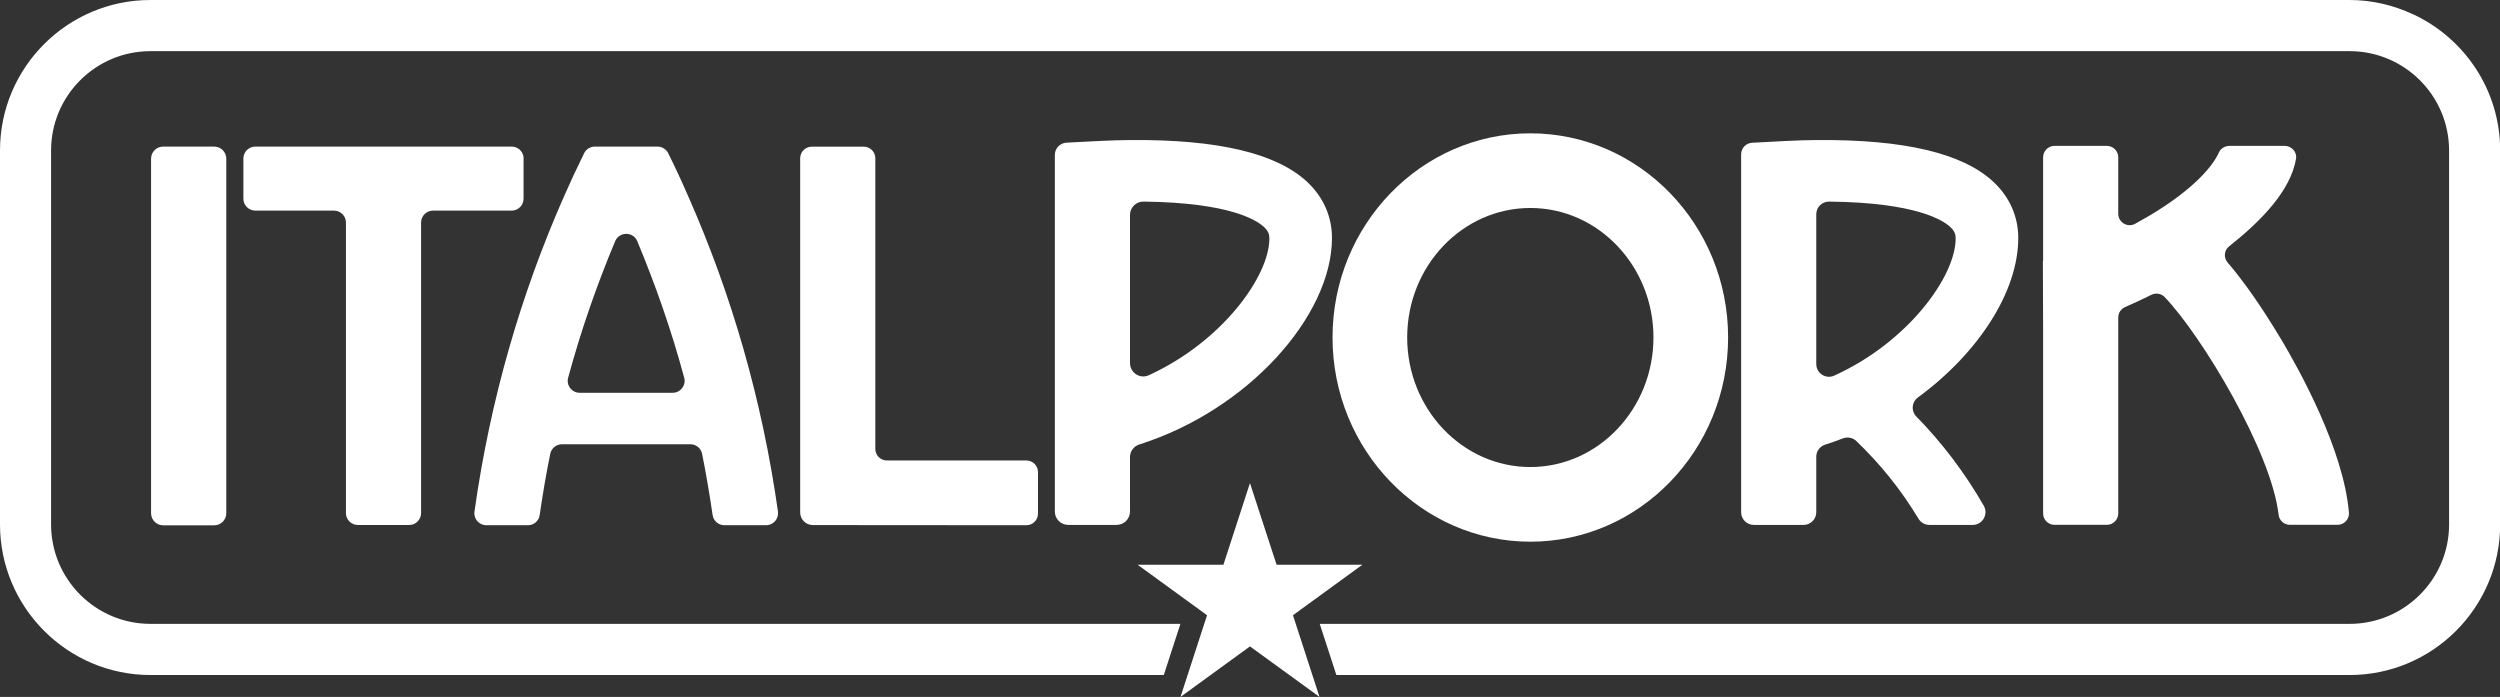
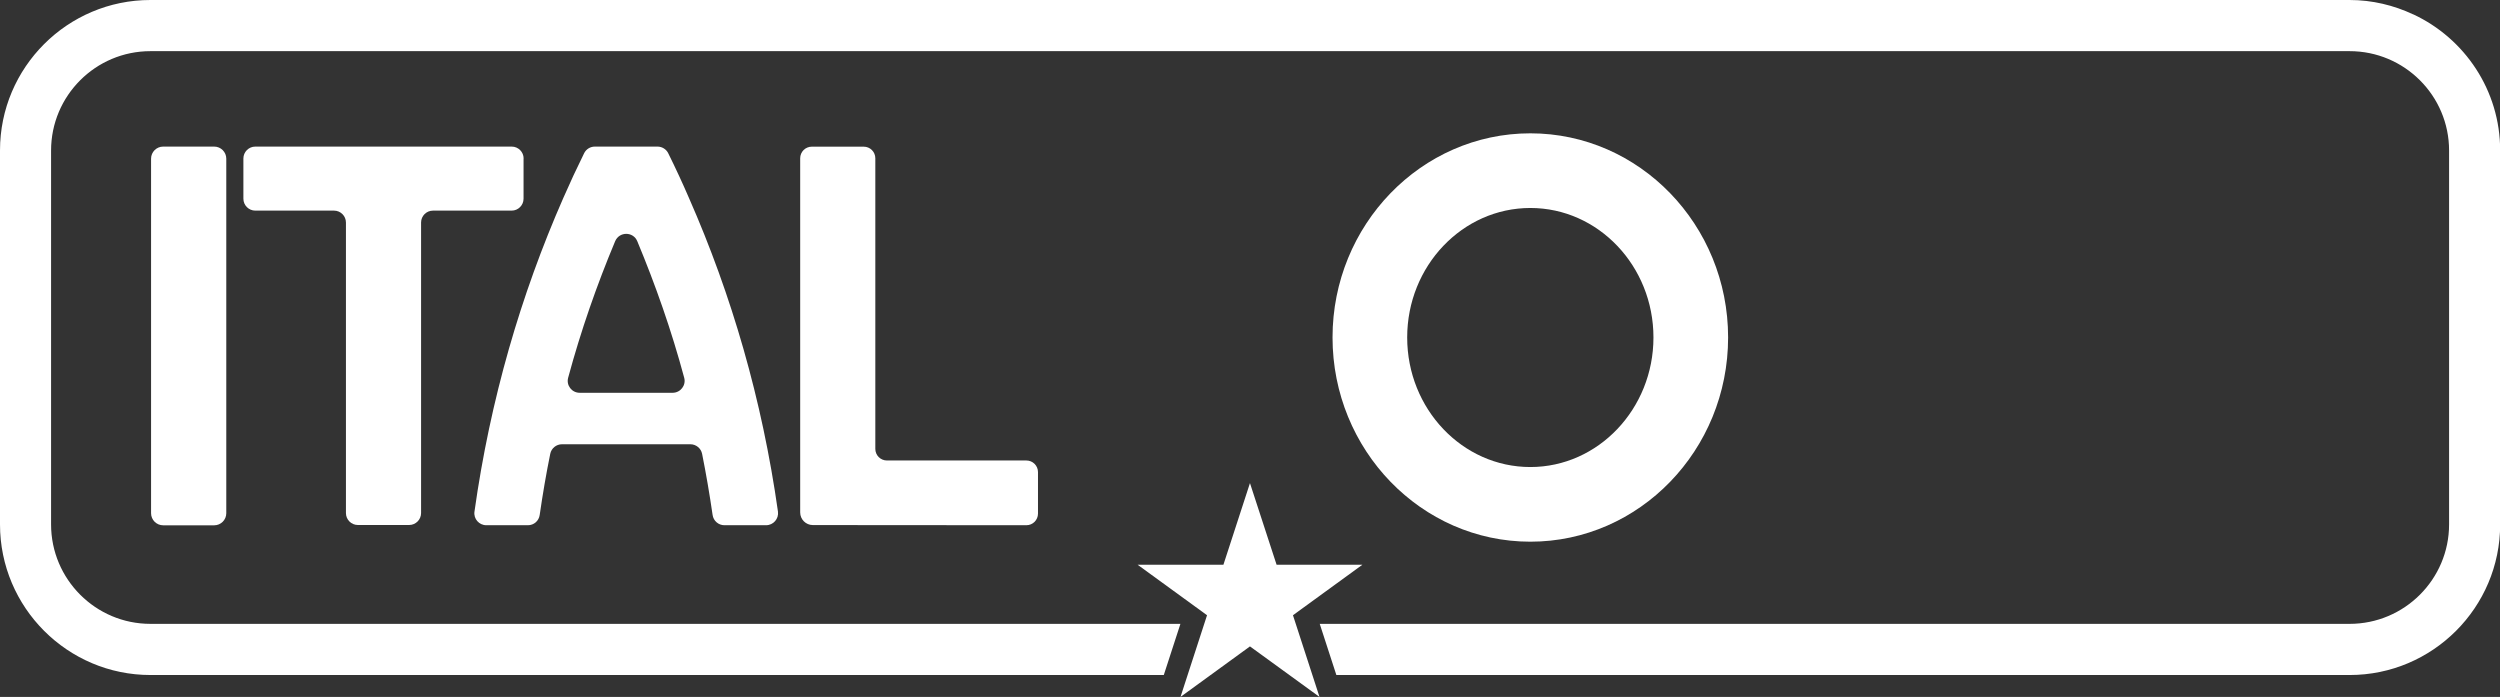
<svg xmlns="http://www.w3.org/2000/svg" id="Livello_1" data-name="Livello 1" viewBox="0 0 312.77 87.19">
  <rect x="0" y="0" width="312.77" height="87.19" fill="#333333" stroke="none" />
  <defs>
    <style>
      .cls-1 {
        fill: #fff;
      }
    </style>
  </defs>
  <path class="cls-1" d="M301.91,1.8c-2.43-1.14-5.12-1.8-7.97-1.8H18.82C8.45,0,0,8.43,0,18.82h0v46.79h0c0,10.39,8.45,18.84,18.82,18.84h126.78l2.08-6.4H18.82c-6.86,0-12.43-5.58-12.43-12.44V18.83c0-6.86,5.57-12.43,12.43-12.43h92.8s0,0,0,0h89.55s0,0,0,0h92.79c6.86,0,12.44,5.57,12.44,12.43v46.78c0,6.86-5.58,12.44-12.45,12.44h-128.84l2.08,6.4h126.77c10.38,0,18.83-8.45,18.83-18.83h0V18.83h0c0-7.54-4.45-14.03-10.86-17.03Z" />
  <g>
-     <path class="cls-1" d="M285.27,42.26c-2.33-3.88-4.52-7.02-6.58-9.42-.52-.61-.44-1.53.19-2.02,4.06-3.22,7.69-6.97,8.37-10.95.15-.85-.56-1.62-1.42-1.62h-6.89c-.57,0-1.11.31-1.34.83-.73,1.65-3.11,4.6-8.79,7.96-.57.33-1.13.65-1.69.96-.95.52-2.11-.18-2.11-1.26v-7.06c0-.79-.64-1.43-1.43-1.43h-6.54c-.79,0-1.43.64-1.43,1.43v12.97s-.02,0-.03,0l.03,8.59v22.99c0,.79.64,1.43,1.43,1.43h6.54c.79,0,1.43-.64,1.43-1.43v-24.51c0-.57.34-1.08.87-1.31,1.06-.46,2.16-.97,3.26-1.52.56-.28,1.23-.18,1.67.27,4.61,4.8,13.35,19.29,14.26,27.23.08.73.69,1.27,1.42,1.27h5.95c.84,0,1.51-.72,1.43-1.55-.68-7.87-6.15-17.77-8.59-21.85Z" />
-     <path class="cls-1" d="M163.51,22.73c-3.86-3.57-11.15-5.3-22.14-5.21-1.94,0-5.83.21-7.95.33-.82.05-1.45.72-1.45,1.54v44.61c0,.92.75,1.67,1.67,1.67h6.05c.93,0,1.68-.75,1.68-1.67v-6.8c0-.74.48-1.38,1.18-1.6,13.61-4.31,24.09-16.11,24.09-25.82,0-2.71-1.09-5.15-3.13-7.05ZM143.71,46.95c-1.1.5-2.34-.33-2.34-1.54v-18.52c0-.93.77-1.69,1.7-1.67,10.95.13,14.19,2.38,15.07,3.18.55.52.67.94.67,1.42,0,4.77-5.95,12.95-15.1,17.13Z" />
-     <path class="cls-1" d="M239.73,52.09c-.66-.68-.56-1.8.21-2.36,7.57-5.55,12.56-13.24,12.56-19.95,0-2.71-1.09-5.15-3.13-7.05-3.86-3.57-11.14-5.3-22.14-5.21-1.96,0-5.92.22-8.02.34-.78.04-1.38.68-1.38,1.46v44.76c0,.88.71,1.59,1.59,1.59h6.22c.88,0,1.59-.71,1.59-1.59v-6.94c0-.7.46-1.31,1.13-1.52.74-.23,1.47-.49,2.19-.77.58-.22,1.23-.11,1.68.32,2.95,2.82,5.6,6.08,7.79,9.73.29.47.8.77,1.36.77h5.43c1.22,0,1.98-1.33,1.38-2.39-2.39-4.16-5.25-7.92-8.46-11.19ZM229.46,47c-1.05.47-2.23-.31-2.23-1.46v-18.74c0-.88.73-1.59,1.61-1.58,11.02.12,14.28,2.38,15.16,3.18.55.52.67.94.67,1.42,0,4.79-6,13.01-15.21,17.18Z" />
    <path class="cls-1" d="M191.46,16.68c-13.65,0-24.75,11.46-24.75,25.54s11.1,25.55,24.75,25.55,24.74-11.46,24.74-25.55-11.1-25.54-24.74-25.54ZM191.46,58.43c-8.5,0-15.41-7.27-15.41-16.21s6.91-16.2,15.41-16.2,15.4,7.27,15.4,16.2-6.91,16.21-15.4,16.21Z" />
    <path class="cls-1" d="M20.41,18.34h6.39c.83,0,1.51.68,1.51,1.51v44.36c0,.83-.68,1.51-1.51,1.51h-6.39c-.83,0-1.51-.68-1.51-1.51V19.85c0-.83.68-1.51,1.51-1.51Z" />
    <path class="cls-1" d="M65.51,19.83c0-.82-.67-1.49-1.49-1.49H31.94c-.82,0-1.49.67-1.49,1.49v5.03c0,.82.67,1.49,1.49,1.49h9.85c.82,0,1.49.67,1.49,1.49v36.35c0,.82.67,1.49,1.49,1.49h6.42c.82,0,1.49-.67,1.49-1.49V27.84c0-.82.67-1.49,1.49-1.49h9.84c.82,0,1.49-.67,1.49-1.49v-5.03Z" />
    <path class="cls-1" d="M97.33,64.01c-1.98-14.02-5.81-27.14-11.13-39.23-.82-1.9-1.69-3.77-2.6-5.61-.25-.51-.78-.83-1.34-.83h-7.84c-.57,0-1.09.32-1.34.83-.91,1.84-1.78,3.71-2.61,5.61-5.31,12.09-9.14,25.21-11.11,39.23-.13.9.58,1.7,1.48,1.7h5.21c.75,0,1.37-.55,1.47-1.28.37-2.57.81-5.15,1.32-7.65.14-.7.76-1.2,1.47-1.2h16.06c.71,0,1.33.5,1.47,1.2.5,2.5.94,5.07,1.31,7.63.1.75.73,1.3,1.48,1.3h5.21c.91,0,1.61-.8,1.49-1.7ZM84.15,49.14h-11.63c-.98,0-1.7-.93-1.44-1.88,1.61-5.95,3.58-11.58,5.88-17.08.52-1.23,2.26-1.23,2.77,0,2.29,5.5,4.27,11.13,5.87,17.08.26.95-.47,1.88-1.45,1.88Z" />
    <path class="cls-1" d="M128.41,65.71c.8,0,1.45-.65,1.45-1.45v-5.2c0-.8-.65-1.45-1.45-1.45h-17.45c-.8,0-1.45-.65-1.45-1.45V19.8c0-.8-.65-1.45-1.45-1.45h-6.5c-.8,0-1.45.65-1.45,1.45v44.31c0,.87.71,1.58,1.58,1.58l26.72.02Z" />
  </g>
  <polygon class="cls-1" points="165.08 87.19 156.38 80.87 147.69 87.19 151.01 76.97 142.32 70.65 153.06 70.65 156.38 60.44 159.71 70.65 170.45 70.65 161.76 76.97 165.08 87.19" />
</svg>